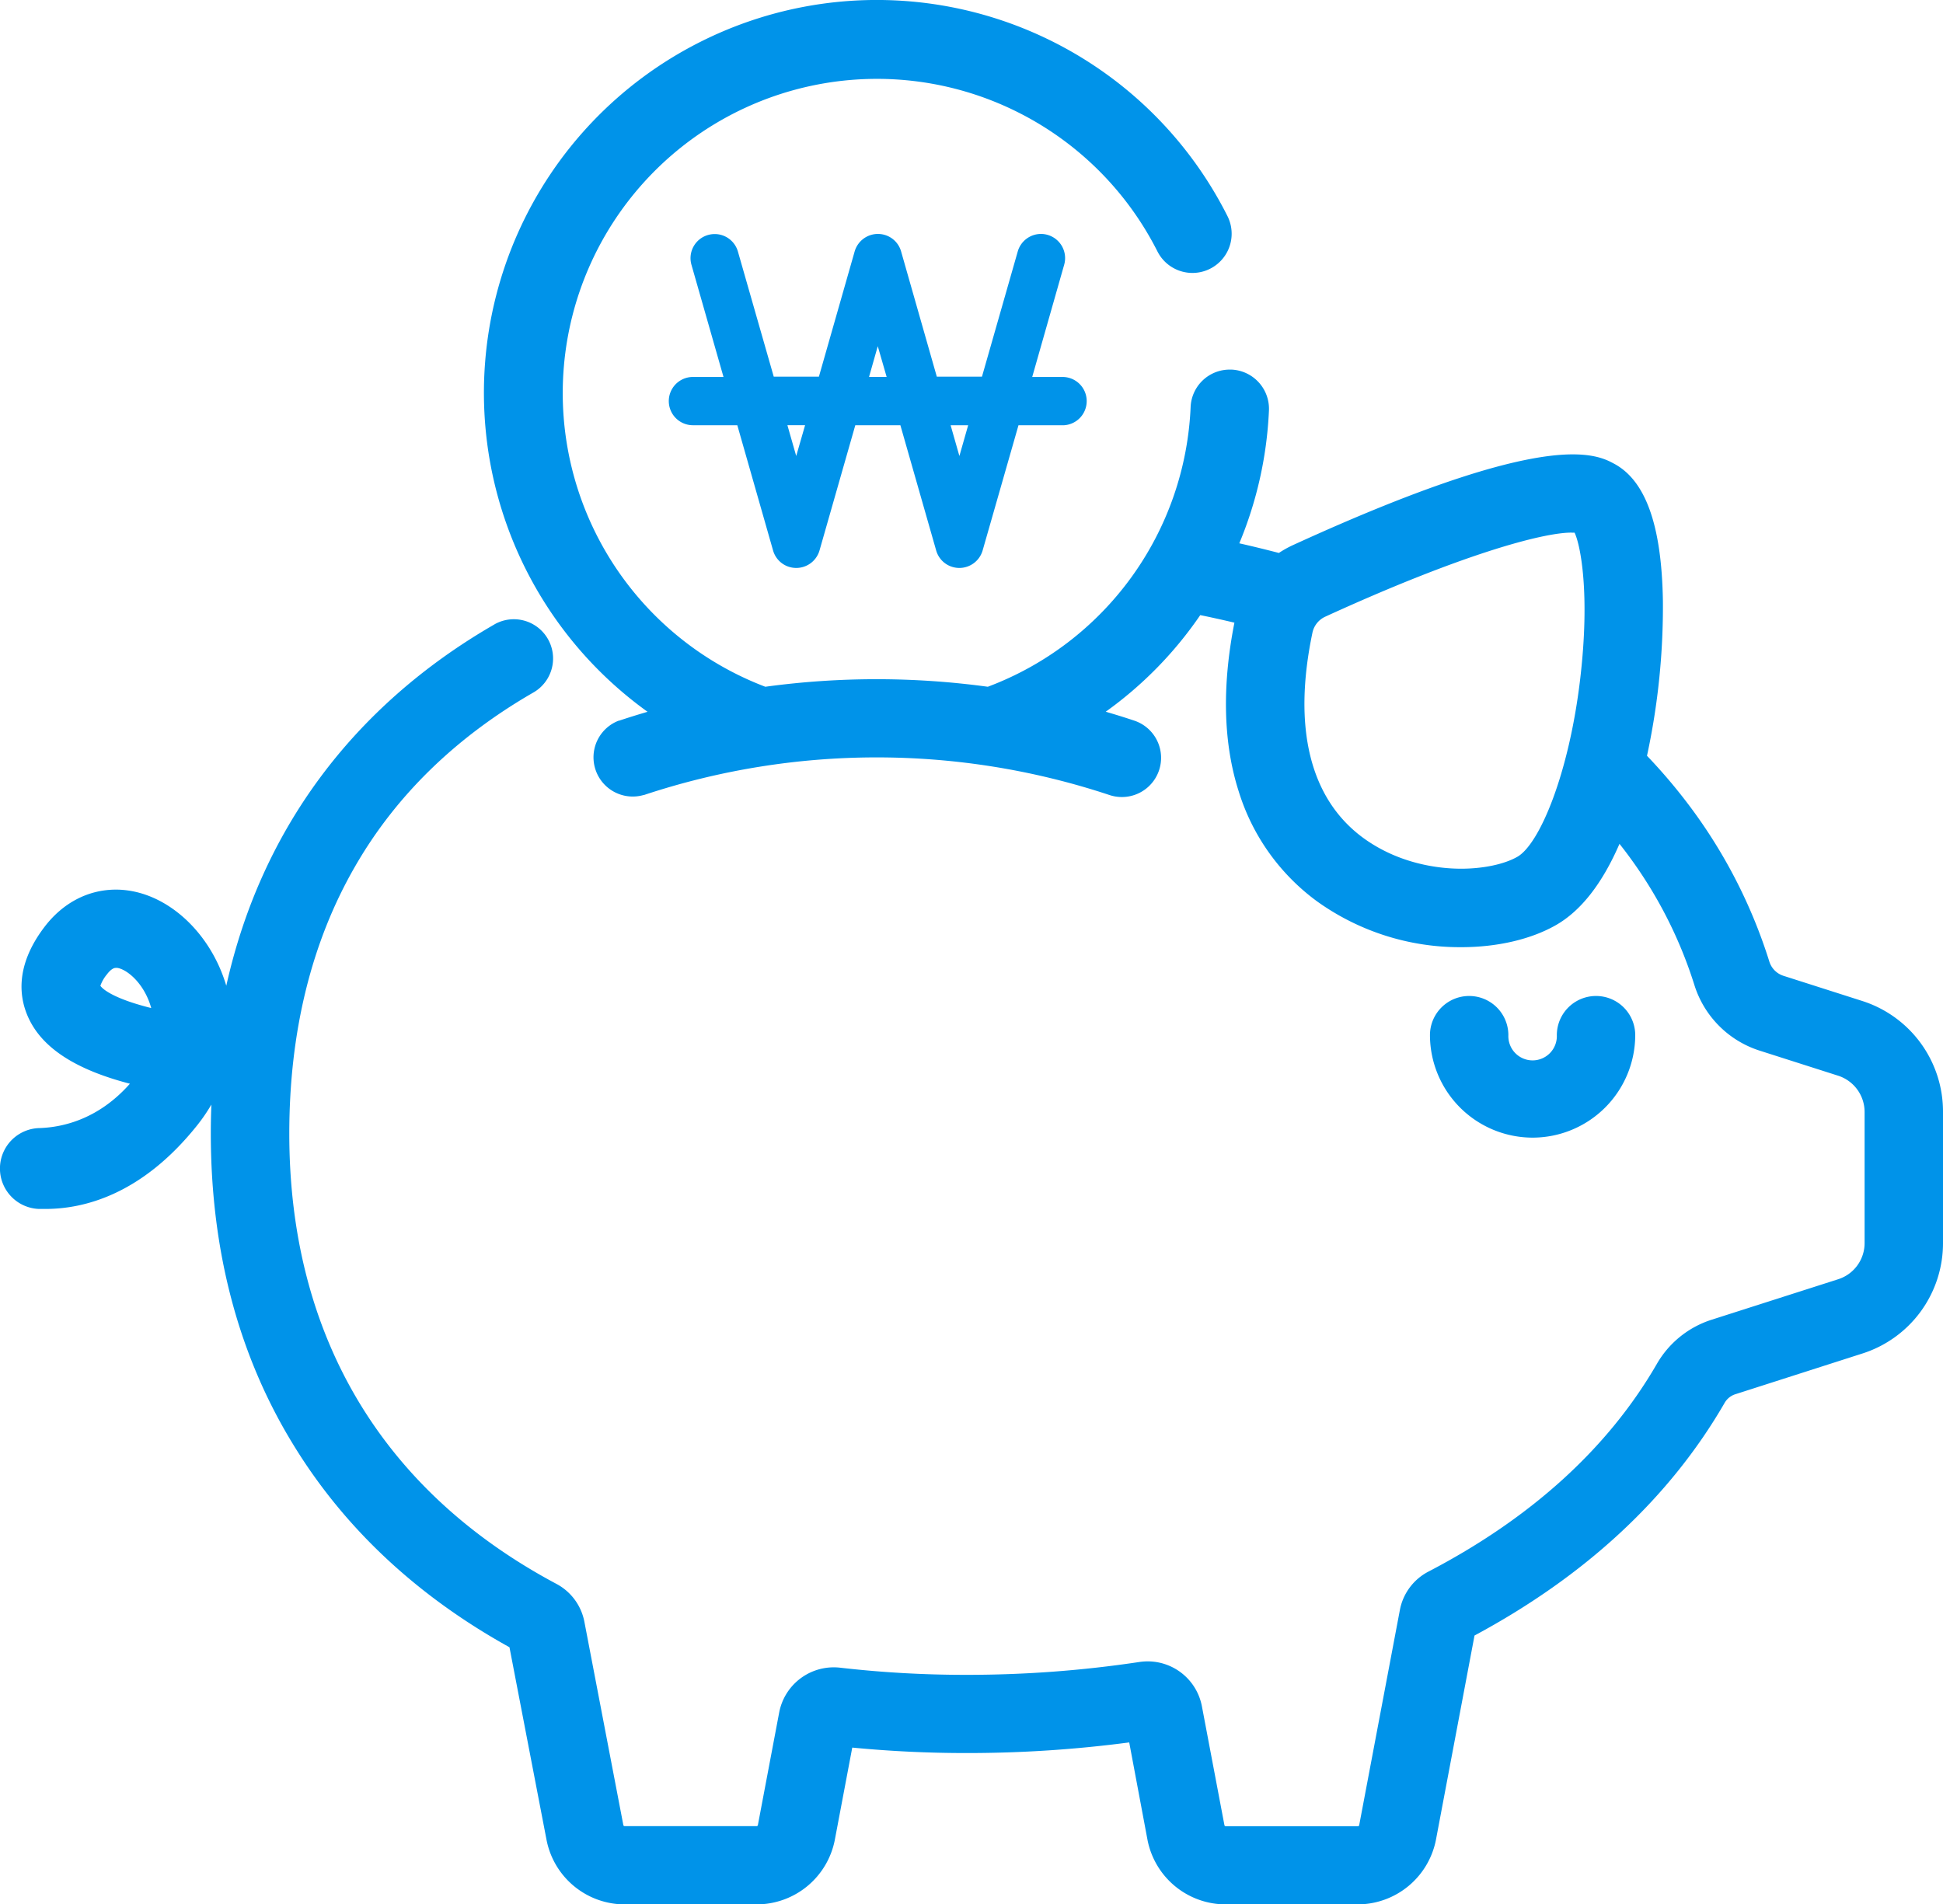
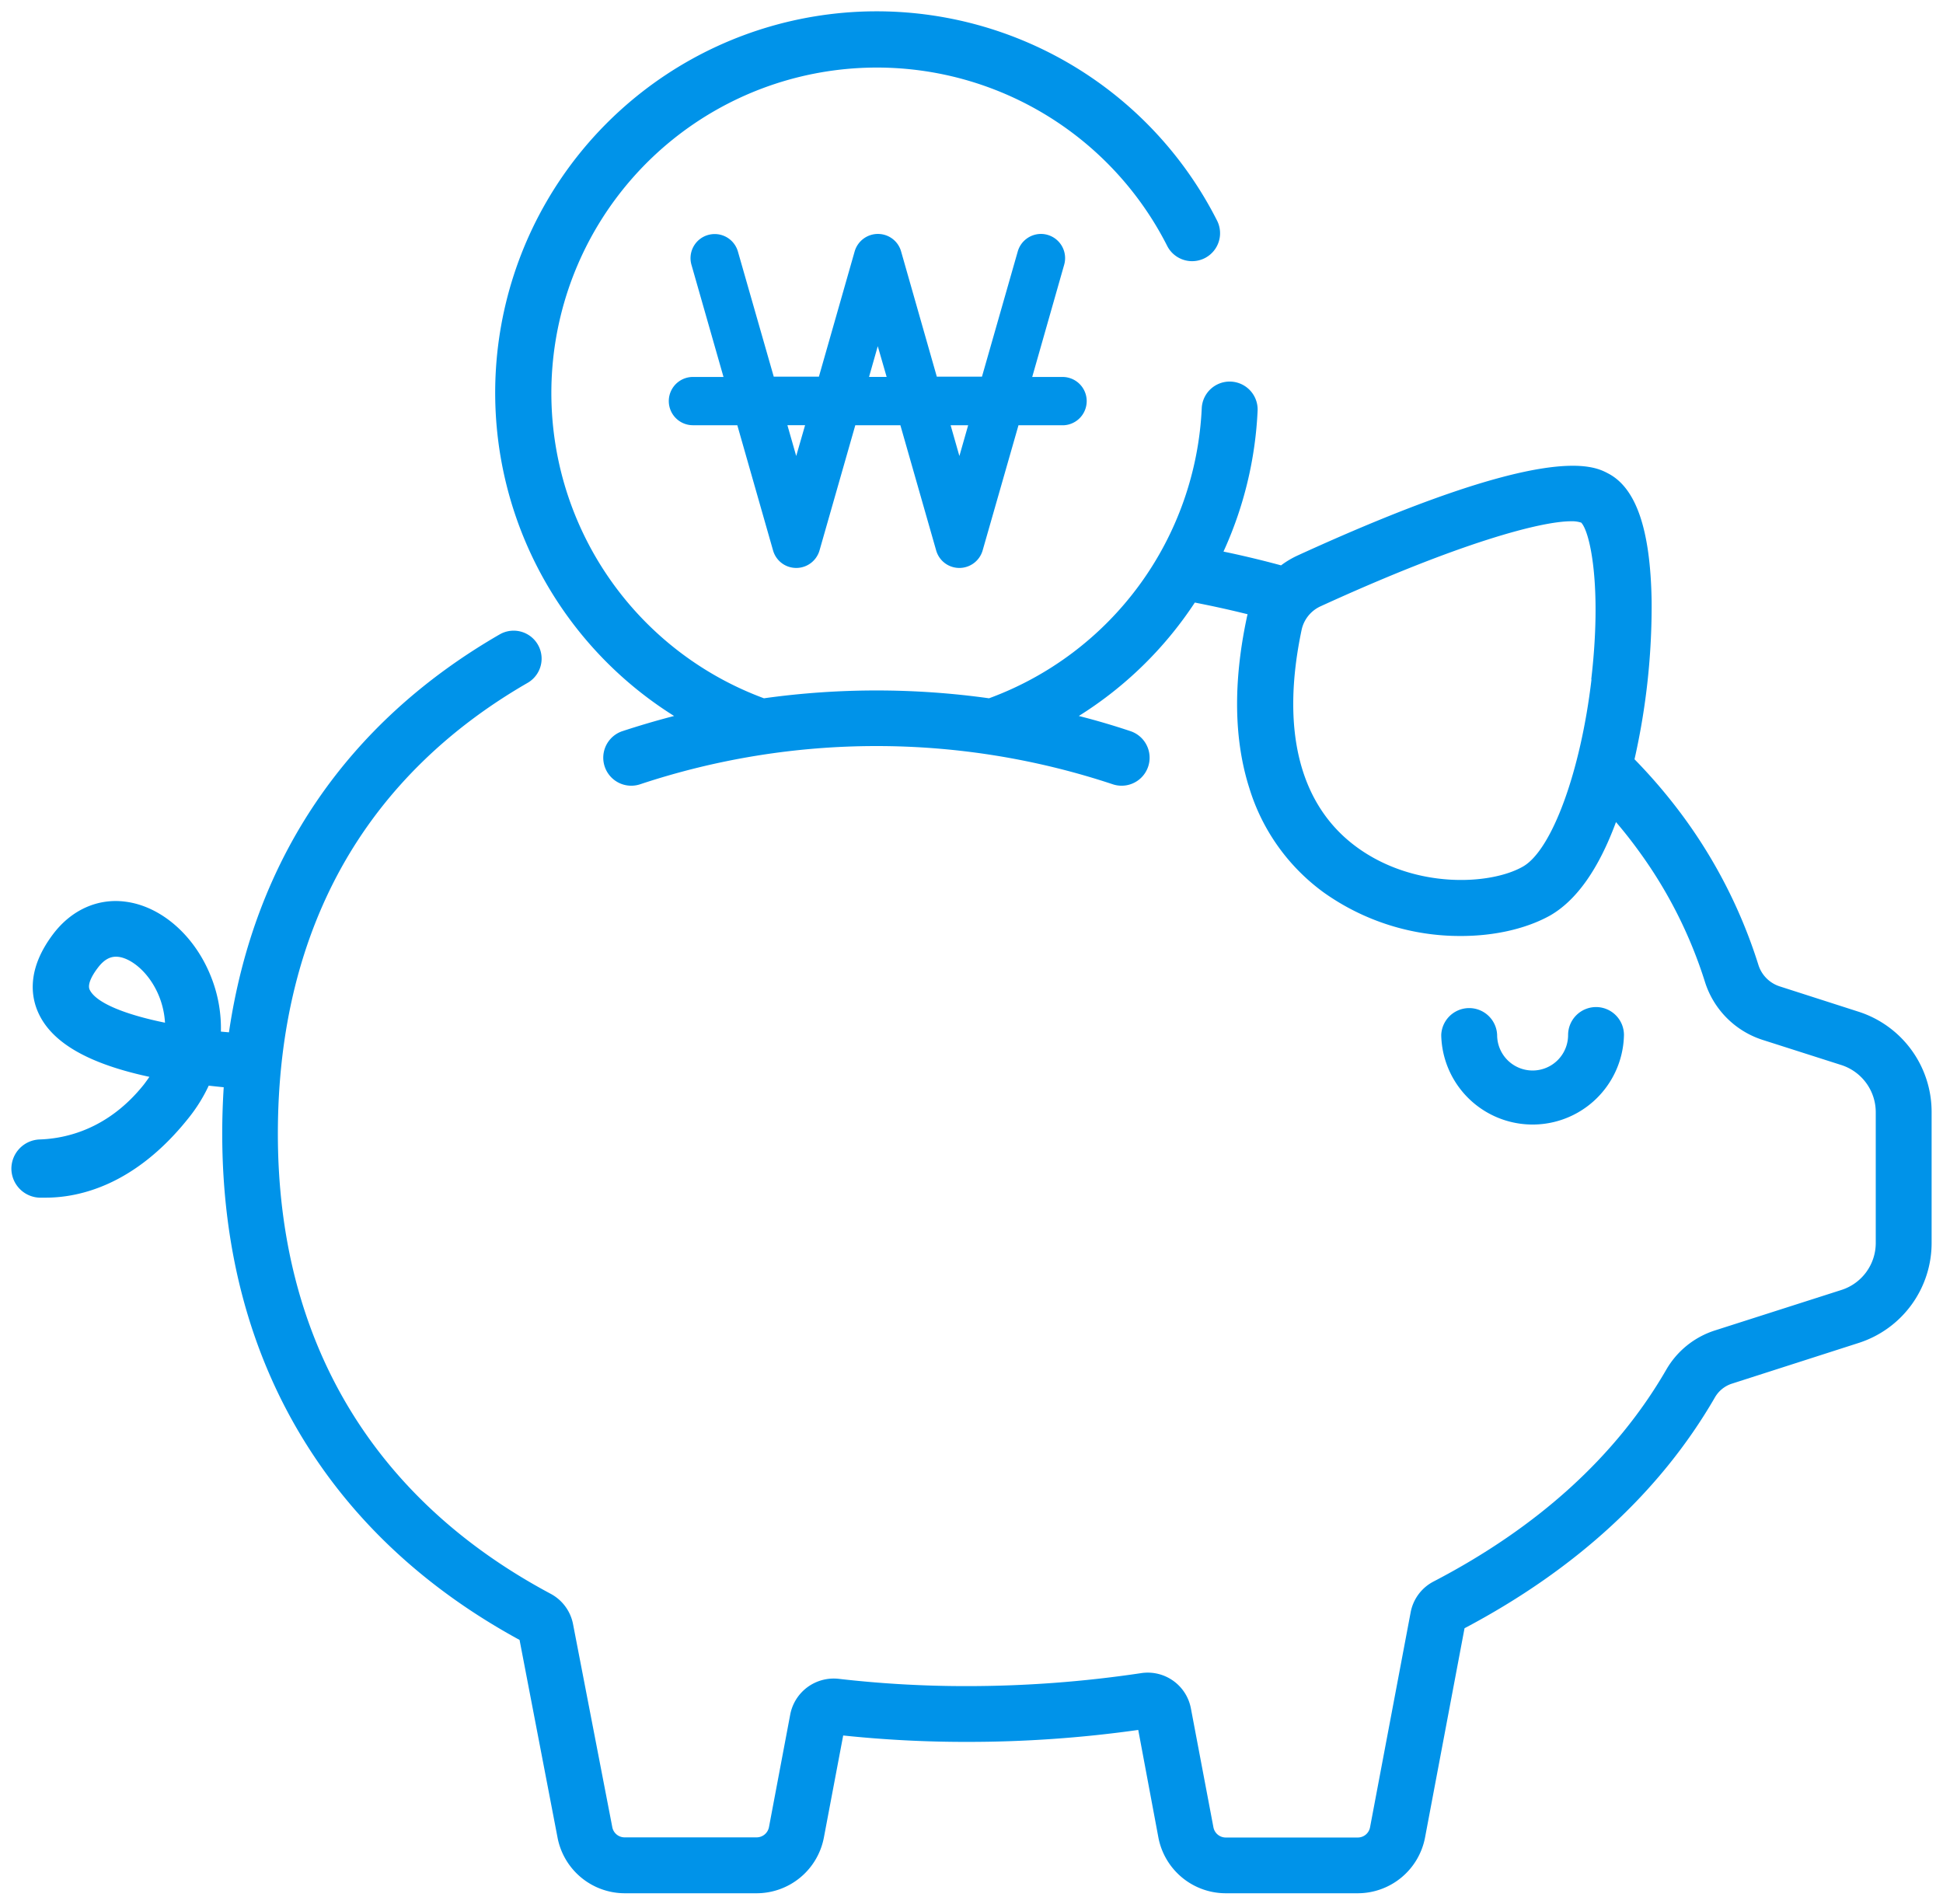
<svg xmlns="http://www.w3.org/2000/svg" id="레이어_1" data-name="레이어 1" viewBox="0 0 512 501.86">
  <defs>
    <style>.cls-1,.cls-2{fill:#0093e9;}.cls-2{fill-rule:evenodd;}</style>
  </defs>
-   <path class="cls-1" d="M403.86,304.87a27.07,27.07,0,0,1-27.05-27,10.33,10.33,0,0,1,20.66,0,6.39,6.39,0,1,0,12.77,0,10.33,10.33,0,0,1,20.66,0A27.07,27.07,0,0,1,403.86,304.87Z" transform="translate(0 -5.07)" />
  <path class="cls-1" d="M420.57,270.46a7.37,7.37,0,0,0-7.36,7.37,9.35,9.35,0,1,1-18.7,0,7.37,7.37,0,0,0-14.73,0,24.08,24.08,0,0,0,48.15,0A7.36,7.36,0,0,0,420.57,270.46Z" transform="translate(0 -5.07)" />
-   <path class="cls-1" d="M323,506.93a21,21,0,0,1-20.64-17.09l-4.8-25.59a326.27,326.27,0,0,1-42.59,2.8h-.39c-10,0-20-.48-30-1.44L220,489.84a21,21,0,0,1-20.64,17.09H164.59A21,21,0,0,1,144,489.84l-9.75-50.67c-24.14-13.38-43.13-31.06-56.47-52.59C63,362.84,55.55,335,55.55,303.74c0-2.49.05-5,.15-7.59a45,45,0,0,1-3.82,5.57C37.38,319.85,22.19,323.66,12,323.66H10.24a10.66,10.66,0,0,1,.19-21.31c6.43-.22,15.65-2.48,23.8-11.69-14.1-3.66-22.81-9.24-26.56-17-2.56-5.28-3.94-13.77,4-24.25,4.83-6.38,11.53-9.9,18.87-9.9a22.59,22.59,0,0,1,3.06.21c10.34,1.38,20,9.77,24.71,21.36.5,1.24.94,2.49,1.32,3.76,9.1-40.87,33.27-73.58,70.43-95.09l.39-.23a10.34,10.34,0,0,1,9.9,18.16c-20.22,11.69-36,27-46.72,45.61C82.08,253.24,76.23,277,76.23,303.81c0,53.05,24.3,94.06,70.28,118.6A14.37,14.37,0,0,1,154,432.5L164.25,486a.35.35,0,0,0,.34.31h34.78a.33.33,0,0,0,.34-.28l5.62-29.71a14.65,14.65,0,0,1,14.36-11.86,15,15,0,0,1,1.64.09,289,289,0,0,0,33,1.89h.58a305.13,305.13,0,0,0,45.29-3.38,14.91,14.91,0,0,1,2.23-.17,14.55,14.55,0,0,1,14.29,11.87l5.93,31.3a.33.33,0,0,0,.33.27h34.83a.33.33,0,0,0,.35-.26l10.71-56.66a14.41,14.41,0,0,1,7.6-10.21c27-14.08,47.24-32.45,60.08-54.62a25.65,25.65,0,0,1,14.38-11.69l33.41-10.69a10,10,0,0,0,7-9.63V298.18a10.05,10.05,0,0,0-7-9.64l-20.76-6.63a26.45,26.45,0,0,1-17.08-17.22,115.56,115.56,0,0,0-17-33.63q-1.33-1.83-2.75-3.61c-4.53,10.45-10.14,17.64-16.74,21.41s-15.51,5.82-24.95,5.82h-.3a64.52,64.52,0,0,1-37.68-12.06,56.6,56.6,0,0,1-20.67-29c-4.06-12.71-4.44-27.66-1.13-44.46-1.86-.44-3.47-.81-5-1.14-1.21-.27-2.52-.55-4-.85a102.16,102.16,0,0,1-24.91,25.46c2.57.75,5.09,1.53,7.53,2.35a10.33,10.33,0,1,1-6.55,19.6,194.64,194.64,0,0,0-122.66,0l-.1,0A10.34,10.34,0,0,1,163,195l.1,0c2.5-.83,5-1.61,7.54-2.35A103.5,103.5,0,0,1,184.46,16.15,103.43,103.43,0,0,1,323.44,62,10.33,10.33,0,0,1,305,71.33,82.8,82.8,0,1,0,201.67,186.05a216.92,216.92,0,0,1,58.63,0,82.53,82.53,0,0,0,53.44-73.71,10.3,10.3,0,0,1,10.31-9.87h.46a10.34,10.34,0,0,1,9.87,10.78,102.76,102.76,0,0,1-7.81,35c3.55.8,7,1.65,10.43,2.54a27.16,27.16,0,0,1,3.69-2.06c34.68-15.88,59.49-23.92,73.75-23.92,6.24,0,9.14,1.53,10.7,2.36,8.44,4.37,12.72,16.21,13.05,36.18A186.18,186.18,0,0,1,434,204.24a145.88,145.88,0,0,1,12.24,14.61,136.13,136.13,0,0,1,20,39.63,5.73,5.73,0,0,0,3.68,3.73l20.75,6.63A30.58,30.58,0,0,1,512,298.16v34.37a30.51,30.51,0,0,1-21.4,29.28l-33.38,10.7a5,5,0,0,0-2.8,2.32c-14.42,24.92-36.57,45.51-65.87,61.25L378.4,489.84a21.06,21.06,0,0,1-20.58,17.09ZM26.45,264.85c.91,1.31,4.58,3.68,13.4,5.87a20.6,20.6,0,0,0-.67-2c-2.18-5.44-6.16-8.3-8.28-8.58a2,2,0,0,0-.35,0c-.27,0-1.08,0-2.37,1.7A9.85,9.85,0,0,0,26.45,264.85ZM414.06,145.43c-7.58,0-29.1,5.79-64.79,22.13a6,6,0,0,0-3.4,4.11c-5.31,25.17-.68,43.94,13.38,54.23,9.62,7,20.27,8.1,25.76,8.1,5.83,0,11.37-1.17,14.81-3.13,5.84-3.31,13.65-21.82,16.6-47.08,2.61-22.36.05-35.12-1.5-38.34a4.58,4.58,0,0,0-.53,0Z" transform="translate(0 -5.07)" />
  <path class="cls-1" d="M489.7,271.67,468.94,265a8.67,8.67,0,0,1-5.59-5.67A133.53,133.53,0,0,0,443.8,220.6a141.66,141.66,0,0,0-13.09-15.44,183,183,0,0,0,4.51-41.72c-.31-18.78-4.06-29.77-11.47-33.61-3.95-2.09-16.12-8.44-81.82,21.63a24,24,0,0,0-4.36,2.6c-4.42-1.2-8.95-2.3-13.5-3.28l-1.67-.35a100.33,100.33,0,0,0,9-37.3,7.37,7.37,0,0,0-14.72-.66,85.69,85.69,0,0,1-56.06,76.62,214.22,214.22,0,0,0-59.31,0A85.77,85.77,0,1,1,307.63,70a7.37,7.37,0,0,0,13.16-6.63A100.52,100.52,0,1,0,177.63,193.75h0q-6.85,1.78-13.62,4a7.37,7.37,0,0,0,4.67,14,197.52,197.52,0,0,1,124.54,0,7.37,7.37,0,0,0,4.67-14c-4.49-1.5-9-2.83-13.61-4h0a100.19,100.19,0,0,0,30.57-29.89c2,.4,4,.8,6,1.24,2.65.57,5.28,1.19,7.91,1.84-.09.31-.17.64-.24,1-3.6,17-3.36,32.12.69,44.81a53.28,53.28,0,0,0,19.56,27.48,61.9,61.9,0,0,0,36.26,11.5c9,0,17.36-2,23.48-5.42,6.92-4,12.73-12.19,17.32-24.6q3.18,3.72,6,7.62a119,119,0,0,1,17.44,34.49,23.44,23.44,0,0,0,15.16,15.28l20.75,6.63a13.07,13.07,0,0,1,9.1,12.47v34.38a13,13,0,0,1-9.1,12.45l-33.4,10.69a22.83,22.83,0,0,0-12.73,10.35c-13.12,22.68-33.75,41.44-61.28,55.77a11.55,11.55,0,0,0-6.05,8.13l-10.7,56.65a3.29,3.29,0,0,1-3.27,2.69H323a3.31,3.31,0,0,1-3.25-2.69l-5.93-31.3A11.57,11.57,0,0,0,300.64,446a310.5,310.5,0,0,1-45.89,3.41A293,293,0,0,1,221,447.49a11.67,11.67,0,0,0-12.76,9.37l-5.61,29.72a3.32,3.32,0,0,1-3.26,2.69H164.59a3.3,3.3,0,0,1-3.25-2.72L151,433.06a11.54,11.54,0,0,0-5.93-8c-47-25.08-71.85-67-71.85-121.21,0-27.39,6-51.6,17.79-72,11-19,27.13-34.75,47.87-46.74a7.37,7.37,0,0,0-7.06-12.94l-.32.18c-40.2,23.27-64.46,59.15-71.17,104.77h0l-2.12-.19a36.61,36.61,0,0,0-2.7-14.7c-4.27-10.62-13-18.29-22.36-19.53-7.33-1-14.32,2.13-19.16,8.54-7,9.28-5.89,16.63-3.69,21.16,3.71,7.64,13.24,13.05,29.07,16.45-.44.65-.91,1.3-1.44,2-9.31,11.67-20.32,14.26-27.46,14.5A7.73,7.73,0,0,0,3,313H3a7.7,7.7,0,0,0,7.39,7.69H12c9,0,23.57-3.34,37.56-20.83A41.84,41.84,0,0,0,55,291.17c1.39.16,2.7.3,3.95.42h0c-.25,4-.39,8-.39,12.15,0,30.64,7.32,58,21.75,81.28,13.29,21.45,32.33,39,56.6,52.22l10,52.05A18.06,18.06,0,0,0,164.59,504h34.78a18.06,18.06,0,0,0,17.73-14.68l5.09-26.9a308.86,308.86,0,0,0,32.61,1.69,321.64,321.64,0,0,0,45.14-3.15l5.31,28.36A18.08,18.08,0,0,0,323,504h34.83a18.07,18.07,0,0,0,17.68-14.68l10.41-55.16c29.42-15.55,51.6-36,65.93-60.75a8,8,0,0,1,4.48-3.69L489.7,359A27.67,27.67,0,0,0,509,332.53V298.16A27.73,27.73,0,0,0,489.7,271.67Zm-70.33-87.54c-2.84,24.25-10.44,45-18.08,49.32-8.69,4.94-28.74,5.87-43.79-5.15S337.41,197.45,343,171h0a8.88,8.88,0,0,1,5-6.16c36.88-16.87,58.13-22.4,66-22.4a7.83,7.83,0,0,1,2.67.36c2.36,2.5,5.49,16.85,2.64,41.31ZM23.64,265.91c-.76-1.58,1-4.33,2.18-5.85,1.81-2.39,3.48-2.87,4.73-2.87a6,6,0,0,1,.74.05c3.39.45,8.14,4.18,10.65,10.43a22.15,22.15,0,0,1,1.54,6.91C33.28,272.5,25.36,269.45,23.64,265.91Z" transform="translate(0 -5.07)" />
  <path class="cls-2" d="M252.81,154.74a6.48,6.48,0,0,1-1.75-.24,6.33,6.33,0,0,1-4.37-4.37l-9.43-33H225.38l-9.43,33a6.38,6.38,0,0,1-6.12,4.61,6.48,6.48,0,0,1-1.75-.24,6.33,6.33,0,0,1-4.37-4.37l-9.42-33H182.73a6.36,6.36,0,0,1-.27-12.72h8.19l-8.43-29.51A6.35,6.35,0,0,1,186.56,67a6.55,6.55,0,0,1,1.79-.25,6.36,6.36,0,0,1,6.09,4.58l9.45,33h11.9l9.42-33a6.38,6.38,0,0,1,6.12-4.61,6.48,6.48,0,0,1,1.75.24,6.33,6.33,0,0,1,4.37,4.37l9.41,33h11.9l9.43-33a6.37,6.37,0,0,1,6.11-4.61,6.19,6.19,0,0,1,1.76.25,6.37,6.37,0,0,1,4.36,7.87L272,104.41h8a6.36,6.36,0,0,1,6.35,6.1,6.37,6.37,0,0,1-6.09,6.63H268.38l-9.45,33A6.39,6.39,0,0,1,252.81,154.74Zm-43-29.5,2.34-8.12h-4.66Zm43,0,2.31-8.1h-4.62ZM233.64,104.4l-2.34-8.1L229,104.4Z" transform="translate(0 -5.07)" />
-   <path class="cls-2" d="M186.86,68a5.34,5.34,0,0,1,6.63,3.65v0l9.64,33.73h13.39l9.63-33.73a5.38,5.38,0,0,1,10.34,0l9.62,33.73h13.39l9.63-33.73a5.37,5.37,0,0,1,10.33,3l-8.78,30.77h9a5.37,5.37,0,1,1,.46,10.74,3.53,3.53,0,0,1-.46,0H267.63L258,149.86a5.38,5.38,0,0,1-10.34,0L238,116.13H224.64L215,149.86a5.38,5.38,0,0,1-10.34,0L195,116.13H183a5.38,5.38,0,1,1-.47-10.74,3.69,3.69,0,0,1,.47,0h9l-8.79-30.77A5.37,5.37,0,0,1,186.83,68Zm19.35,48.15,3.62,12.69,3.67-12.69Zm21.5-10.74H235l-3.67-12.68Zm21.5,10.74,3.62,12.69,3.62-12.69Z" transform="translate(0 -5.07)" />
</svg>